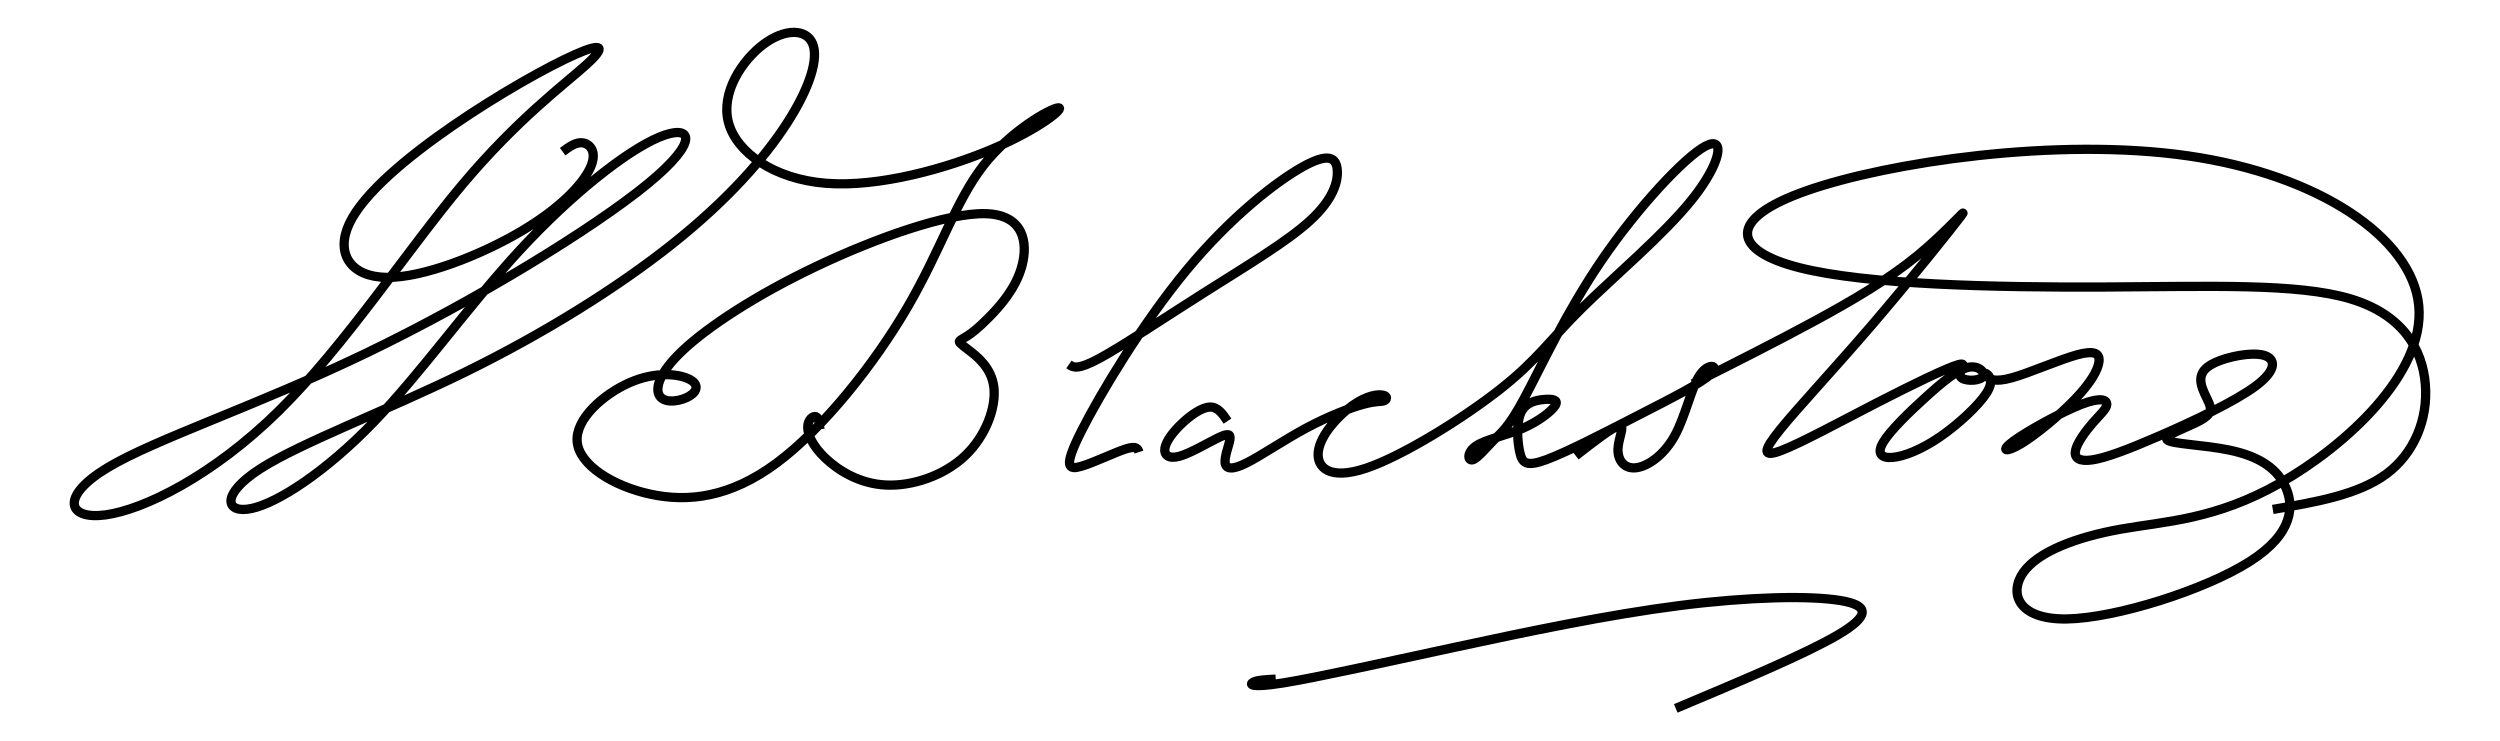
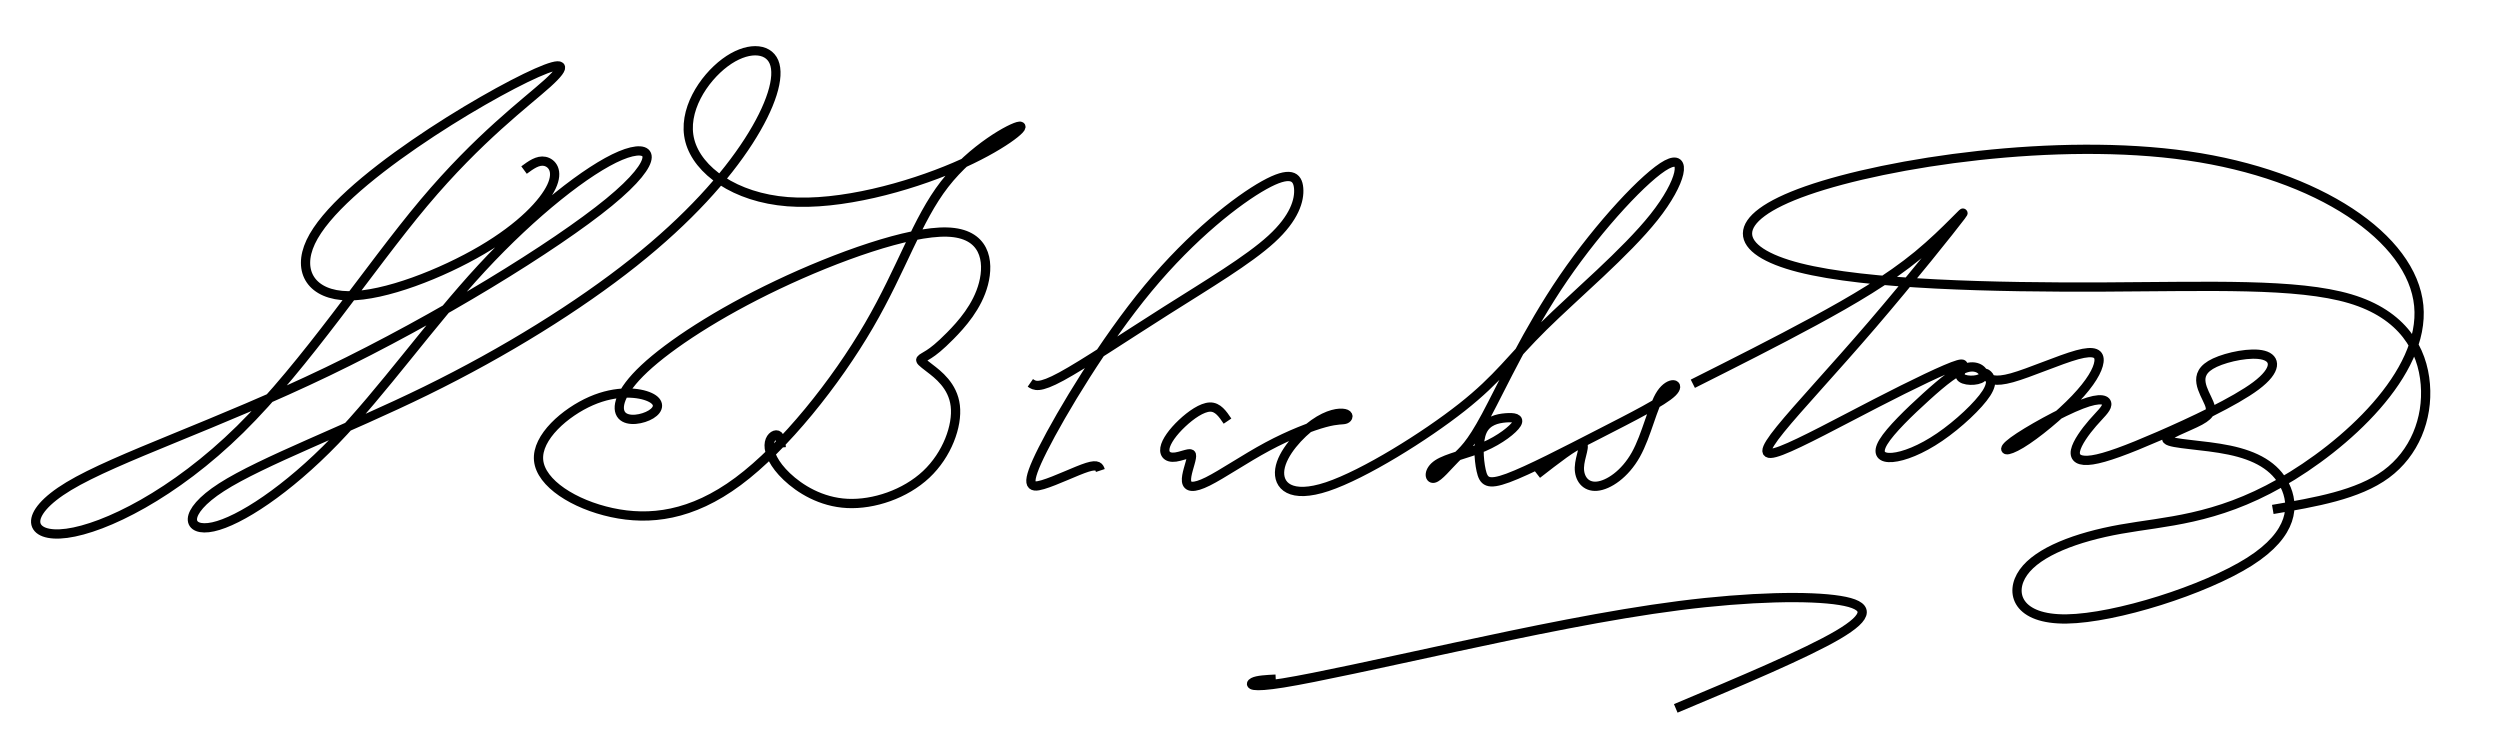
<svg xmlns="http://www.w3.org/2000/svg" width="270" height="80">
-   <path d="M137.78 73.347c-.996.048-1.992.096-2.433.33s-.327.654 3.236.08c3.564-.573 10.575-2.138 18.474-3.84 7.9-1.7 16.685-3.539 24.307-4.512s14.078-1.082 17.326-.56c3.248.52 3.288 1.671-.198 3.72-3.486 2.047-10.498 4.994-17.511 7.94m1.845-35.06c4.476-2.251 8.952-4.502 13.116-6.758 4.164-2.256 8.015-4.517 11.181-7.12 3.167-2.603 5.65-5.546 4.662-4.23s-5.443 6.895-9.588 11.725c-4.145 4.829-7.978 8.91-9.914 11.299s-1.972 3.084.115 2.288 6.298-3.082 10.236-5.11 7.601-3.797 8.829-4.149c1.228-.352.02.713.248 1.252s1.892.552 2.357.118c.465-.435-.269-1.318-1.44-1.1s-2.778 1.538-4.603 3.19c-1.826 1.651-3.87 3.635-4.623 4.886-.754 1.25-.218 1.766.984 1.666s3.069-.813 5.096-2.196c2.026-1.383 4.213-3.436 5.049-4.742s.32-1.868.06-2.062c-.262-.194-.27-.021 0 .258.265.279.802.665 2.697.138 1.895-.526 5.147-1.963 7.051-2.483s2.46-.123 2.35.76-.883 2.252-2.55 3.998c-1.667 1.746-4.226 3.869-5.858 4.85-1.631.983-2.335.824-.838-.277s5.198-3.145 7.356-3.978c2.158-.833 2.773-.456 2.733.03-.04.486-.734 1.081-1.528 1.994s-1.686 2.143-1.85 2.961c-.163.82.403 1.226 1.821 1.012s3.69-1.047 7.182-2.565c3.492-1.518 8.205-3.72 10.491-5.436 2.287-1.716 2.148-2.946.814-3.303s-3.864.158-5.248.803c-1.384.645-1.622 1.42-1.503 2.188.12.77.596 1.533.863 2.183.268.65.327 1.185-.977 1.894-1.305.71-3.973 1.592-3.551 2.063.421.472 3.933.531 6.746 1.122s4.926 1.711 5.967 3.81 1.012 5.173-3.815 8.234-14.451 6.108-19.744 6.188c-5.293.08-6.254-2.809-4.669-5.039 1.585-2.23 5.716-3.801 10.491-4.656 4.776-.855 10.196-.994 17.23-4.985 7.035-3.992 15.684-11.836 14.974-19.162-.71-7.326-10.779-14.133-24.928-16.174-14.149-2.041-32.374.686-41.145 3.754-8.771 3.07-8.086 6.478-.811 8.327s21.139 2.136 32.755 2.086 20.982-.438 26.713 1.265c5.73 1.702 7.824 5.495 8.127 9.243.304 3.748-1.184 7.452-4.228 9.696-3.044 2.245-7.646 3.03-12.248 3.816m-112.89-9.538c-.52-.77-1.042-1.542-1.898-1.518-.856.024-2.047.844-3.017 1.76-.97.916-1.72 1.928-1.843 2.67s.379 1.212 1.572.882c1.194-.33 3.08-1.46 4.168-1.986s1.38-.45 1.276.19c-.103.638-.598 1.837-.517 2.505.081.667.737.803 2.298.025 1.56-.777 4.025-2.467 6.439-3.763s4.774-2.2 6.203-2.586c1.429-.387 1.925-.258 2.232-.377s.426-.486-.116-.604c-.541-.118-1.744.013-3.292 1.11s-3.44 3.16-3.69 4.915 1.14 3.202 5.127 1.871 10.573-5.437 14.547-8.575c3.975-3.137 5.338-5.305 8.77-8.698 3.433-3.393 8.935-8.01 11.973-11.837 3.039-3.827 3.614-6.862 1.382-5.682s-7.272 6.577-11.16 12.262c-3.89 5.685-6.628 11.657-8.365 14.893-1.737 3.236-2.474 3.736-3.317 4.58-.843.843-1.793 2.03-2.318 2.146-.524.118-.624-.835.409-1.52 1.032-.685 3.194-1.101 4.978-1.868 1.785-.767 3.191-1.885 3.56-2.494s-.298-.712-1.192-.64c-.894.073-2.014.32-2.52 1.421-.505 1.101-.394 3.055-.13 4.253.264 1.199.68 1.641 2.891.824s6.215-2.893 9.848-4.756c3.634-1.862 6.896-3.51 7.897-4.485s-.261-1.272-1.196.12c-.935 1.392-1.542 4.473-2.733 6.6-1.19 2.125-2.965 3.295-4.2 3.407s-1.93-.832-1.897-2.018c.034-1.186.8-2.612.162-2.533-.638.08-2.68 1.665-4.72 3.251m-54.737-9.862c.457.318.914.636 3.362-.694 2.448-1.329 6.889-4.304 11.323-7.112 4.434-2.807 8.863-5.447 11.355-7.729 2.492-2.282 3.047-4.206 2.938-5.486-.108-1.28-.882-1.915-3.73-.328-2.847 1.587-7.768 5.397-12.53 11.141-4.762 5.745-9.365 13.423-11.369 17.391-2.003 3.969-1.408 4.227 0 3.81 1.409-.417 3.631-1.508 4.802-1.875s1.29-.01 1.408.347m-62.24-32.448c.743-.547 1.487-1.094 2.245-.94.757.155 1.529 1.01.715 2.736s-3.213 4.32-7.513 6.846-10.501 4.98-14.427 4.938c-3.926-.042-5.577-2.584-4.059-5.814s6.205-7.15 11.198-10.585c4.994-3.436 10.292-6.39 13.206-7.681s3.441-.924 1.152 1.143-7.394 5.831-13.335 12.9c-5.94 7.069-12.717 17.44-19.843 24.458s-14.6 10.677-18.725 11.229-4.897-2.006.212-5.086c5.11-3.08 16.1-6.682 27.953-12.384 11.854-5.702 24.57-13.503 30.393-18.276s4.75-6.516 1.241-5.044-9.45 6.161-14.995 12.157c-5.544 5.996-10.69 13.298-15.84 18.628-5.149 5.33-10.3 8.687-13.157 9.308-2.856.622-3.417-1.494.907-4.276s13.532-6.229 22.092-10.422c8.56-4.193 16.473-9.131 22.422-13.859 5.948-4.728 9.932-9.245 12.402-13.076 2.469-3.83 3.423-6.972 2.75-8.572-.673-1.6-2.974-1.656-5.29.07-2.315 1.726-4.644 5.233-3.794 8.446.849 3.213 4.875 6.131 10.558 6.573s13.019-1.593 18.063-3.753c5.043-2.16 7.793-4.448 6.998-4.4-.795.047-5.135 2.428-8.114 6.266s-4.597 9.133-8.168 15.261c-3.57 6.128-9.094 13.09-14.126 16.828-5.032 3.738-9.572 4.253-13.643 3.373-4.07-.88-7.67-3.155-7.906-5.645-.236-2.489 2.894-5.19 5.672-6.405s5.204-.94 6.347-.41 1.004 1.314.123 1.855c-.882.54-2.505.838-3.15.109s-.31-2.485 2.436-5.058c2.746-2.572 7.903-5.962 14.364-9.034s14.223-5.828 18.333-5.706c4.11.123 4.565 3.122 3.921 5.589s-2.387 4.4-3.579 5.607-1.833 1.685-2.306 1.99c-.473.306-.779.437-.865.567-.087.13.044.257.931.935s2.52 1.9 2.775 4.07-.873 5.283-3.14 7.413c-2.269 2.13-5.678 3.277-8.524 3.136-2.846-.14-5.13-1.568-6.533-2.901s-1.926-2.57-1.907-3.386c.02-.815.581-1.208.89-1.096.308.113.364.73.42 1.347" fill="none" stroke="#000" />
+   <path d="M137.78 73.347c-.996.048-1.992.096-2.433.33s-.327.654 3.236.08c3.564-.573 10.575-2.138 18.474-3.84 7.9-1.7 16.685-3.539 24.307-4.512s14.078-1.082 17.326-.56c3.248.52 3.288 1.671-.198 3.72-3.486 2.047-10.498 4.994-17.511 7.94m1.845-35.06c4.476-2.251 8.952-4.502 13.116-6.758 4.164-2.256 8.015-4.517 11.181-7.12 3.167-2.603 5.65-5.546 4.662-4.23s-5.443 6.895-9.588 11.725c-4.145 4.829-7.978 8.91-9.914 11.299s-1.972 3.084.115 2.288 6.298-3.082 10.236-5.11 7.601-3.797 8.829-4.149c1.228-.352.02.713.248 1.252s1.892.552 2.357.118c.465-.435-.269-1.318-1.44-1.1s-2.778 1.538-4.603 3.19c-1.826 1.651-3.87 3.635-4.623 4.886-.754 1.25-.218 1.766.984 1.666s3.069-.813 5.096-2.196c2.026-1.383 4.213-3.436 5.049-4.742s.32-1.868.06-2.062c-.262-.194-.27-.021 0 .258.265.279.802.665 2.697.138 1.895-.526 5.147-1.963 7.051-2.483s2.46-.123 2.35.76-.883 2.252-2.55 3.998c-1.667 1.746-4.226 3.869-5.858 4.85-1.631.983-2.335.824-.838-.277s5.198-3.145 7.356-3.978c2.158-.833 2.773-.456 2.733.03-.04.486-.734 1.081-1.528 1.994s-1.686 2.143-1.85 2.961c-.163.82.403 1.226 1.821 1.012s3.69-1.047 7.182-2.565c3.492-1.518 8.205-3.72 10.491-5.436 2.287-1.716 2.148-2.946.814-3.303s-3.864.158-5.248.803c-1.384.645-1.622 1.42-1.503 2.188.12.77.596 1.533.863 2.183.268.65.327 1.185-.977 1.894-1.305.71-3.973 1.592-3.551 2.063.421.472 3.933.531 6.746 1.122s4.926 1.711 5.967 3.81 1.012 5.173-3.815 8.234-14.451 6.108-19.744 6.188c-5.293.08-6.254-2.809-4.669-5.039 1.585-2.23 5.716-3.801 10.491-4.656 4.776-.855 10.196-.994 17.23-4.985 7.035-3.992 15.684-11.836 14.974-19.162-.71-7.326-10.779-14.133-24.928-16.174-14.149-2.041-32.374.686-41.145 3.754-8.771 3.07-8.086 6.478-.811 8.327s21.139 2.136 32.755 2.086 20.982-.438 26.713 1.265c5.73 1.702 7.824 5.495 8.127 9.243.304 3.748-1.184 7.452-4.228 9.696-3.044 2.245-7.646 3.03-12.248 3.816m-112.89-9.538c-.52-.77-1.042-1.542-1.898-1.518-.856.024-2.047.844-3.017 1.76-.97.916-1.72 1.928-1.843 2.67s.379 1.212 1.572.882s1.38-.45 1.276.19c-.103.638-.598 1.837-.517 2.505.081.667.737.803 2.298.025 1.56-.777 4.025-2.467 6.439-3.763s4.774-2.2 6.203-2.586c1.429-.387 1.925-.258 2.232-.377s.426-.486-.116-.604c-.541-.118-1.744.013-3.292 1.11s-3.44 3.16-3.69 4.915 1.14 3.202 5.127 1.871 10.573-5.437 14.547-8.575c3.975-3.137 5.338-5.305 8.77-8.698 3.433-3.393 8.935-8.01 11.973-11.837 3.039-3.827 3.614-6.862 1.382-5.682s-7.272 6.577-11.16 12.262c-3.89 5.685-6.628 11.657-8.365 14.893-1.737 3.236-2.474 3.736-3.317 4.58-.843.843-1.793 2.03-2.318 2.146-.524.118-.624-.835.409-1.52 1.032-.685 3.194-1.101 4.978-1.868 1.785-.767 3.191-1.885 3.56-2.494s-.298-.712-1.192-.64c-.894.073-2.014.32-2.52 1.421-.505 1.101-.394 3.055-.13 4.253.264 1.199.68 1.641 2.891.824s6.215-2.893 9.848-4.756c3.634-1.862 6.896-3.51 7.897-4.485s-.261-1.272-1.196.12c-.935 1.392-1.542 4.473-2.733 6.6-1.19 2.125-2.965 3.295-4.2 3.407s-1.93-.832-1.897-2.018c.034-1.186.8-2.612.162-2.533-.638.08-2.68 1.665-4.72 3.251m-54.737-9.862c.457.318.914.636 3.362-.694 2.448-1.329 6.889-4.304 11.323-7.112 4.434-2.807 8.863-5.447 11.355-7.729 2.492-2.282 3.047-4.206 2.938-5.486-.108-1.28-.882-1.915-3.73-.328-2.847 1.587-7.768 5.397-12.53 11.141-4.762 5.745-9.365 13.423-11.369 17.391-2.003 3.969-1.408 4.227 0 3.81 1.409-.417 3.631-1.508 4.802-1.875s1.29-.01 1.408.347m-62.24-32.448c.743-.547 1.487-1.094 2.245-.94.757.155 1.529 1.01.715 2.736s-3.213 4.32-7.513 6.846-10.501 4.98-14.427 4.938c-3.926-.042-5.577-2.584-4.059-5.814s6.205-7.15 11.198-10.585c4.994-3.436 10.292-6.39 13.206-7.681s3.441-.924 1.152 1.143-7.394 5.831-13.335 12.9c-5.94 7.069-12.717 17.44-19.843 24.458s-14.6 10.677-18.725 11.229-4.897-2.006.212-5.086c5.11-3.08 16.1-6.682 27.953-12.384 11.854-5.702 24.57-13.503 30.393-18.276s4.75-6.516 1.241-5.044-9.45 6.161-14.995 12.157c-5.544 5.996-10.69 13.298-15.84 18.628-5.149 5.33-10.3 8.687-13.157 9.308-2.856.622-3.417-1.494.907-4.276s13.532-6.229 22.092-10.422c8.56-4.193 16.473-9.131 22.422-13.859 5.948-4.728 9.932-9.245 12.402-13.076 2.469-3.83 3.423-6.972 2.75-8.572-.673-1.6-2.974-1.656-5.29.07-2.315 1.726-4.644 5.233-3.794 8.446.849 3.213 4.875 6.131 10.558 6.573s13.019-1.593 18.063-3.753c5.043-2.16 7.793-4.448 6.998-4.4-.795.047-5.135 2.428-8.114 6.266s-4.597 9.133-8.168 15.261c-3.57 6.128-9.094 13.09-14.126 16.828-5.032 3.738-9.572 4.253-13.643 3.373-4.07-.88-7.67-3.155-7.906-5.645-.236-2.489 2.894-5.19 5.672-6.405s5.204-.94 6.347-.41 1.004 1.314.123 1.855c-.882.54-2.505.838-3.15.109s-.31-2.485 2.436-5.058c2.746-2.572 7.903-5.962 14.364-9.034s14.223-5.828 18.333-5.706c4.11.123 4.565 3.122 3.921 5.589s-2.387 4.4-3.579 5.607-1.833 1.685-2.306 1.99c-.473.306-.779.437-.865.567-.087.13.044.257.931.935s2.52 1.9 2.775 4.07-.873 5.283-3.14 7.413c-2.269 2.13-5.678 3.277-8.524 3.136-2.846-.14-5.13-1.568-6.533-2.901s-1.926-2.57-1.907-3.386c.02-.815.581-1.208.89-1.096.308.113.364.73.42 1.347" fill="none" stroke="#000" />
</svg>